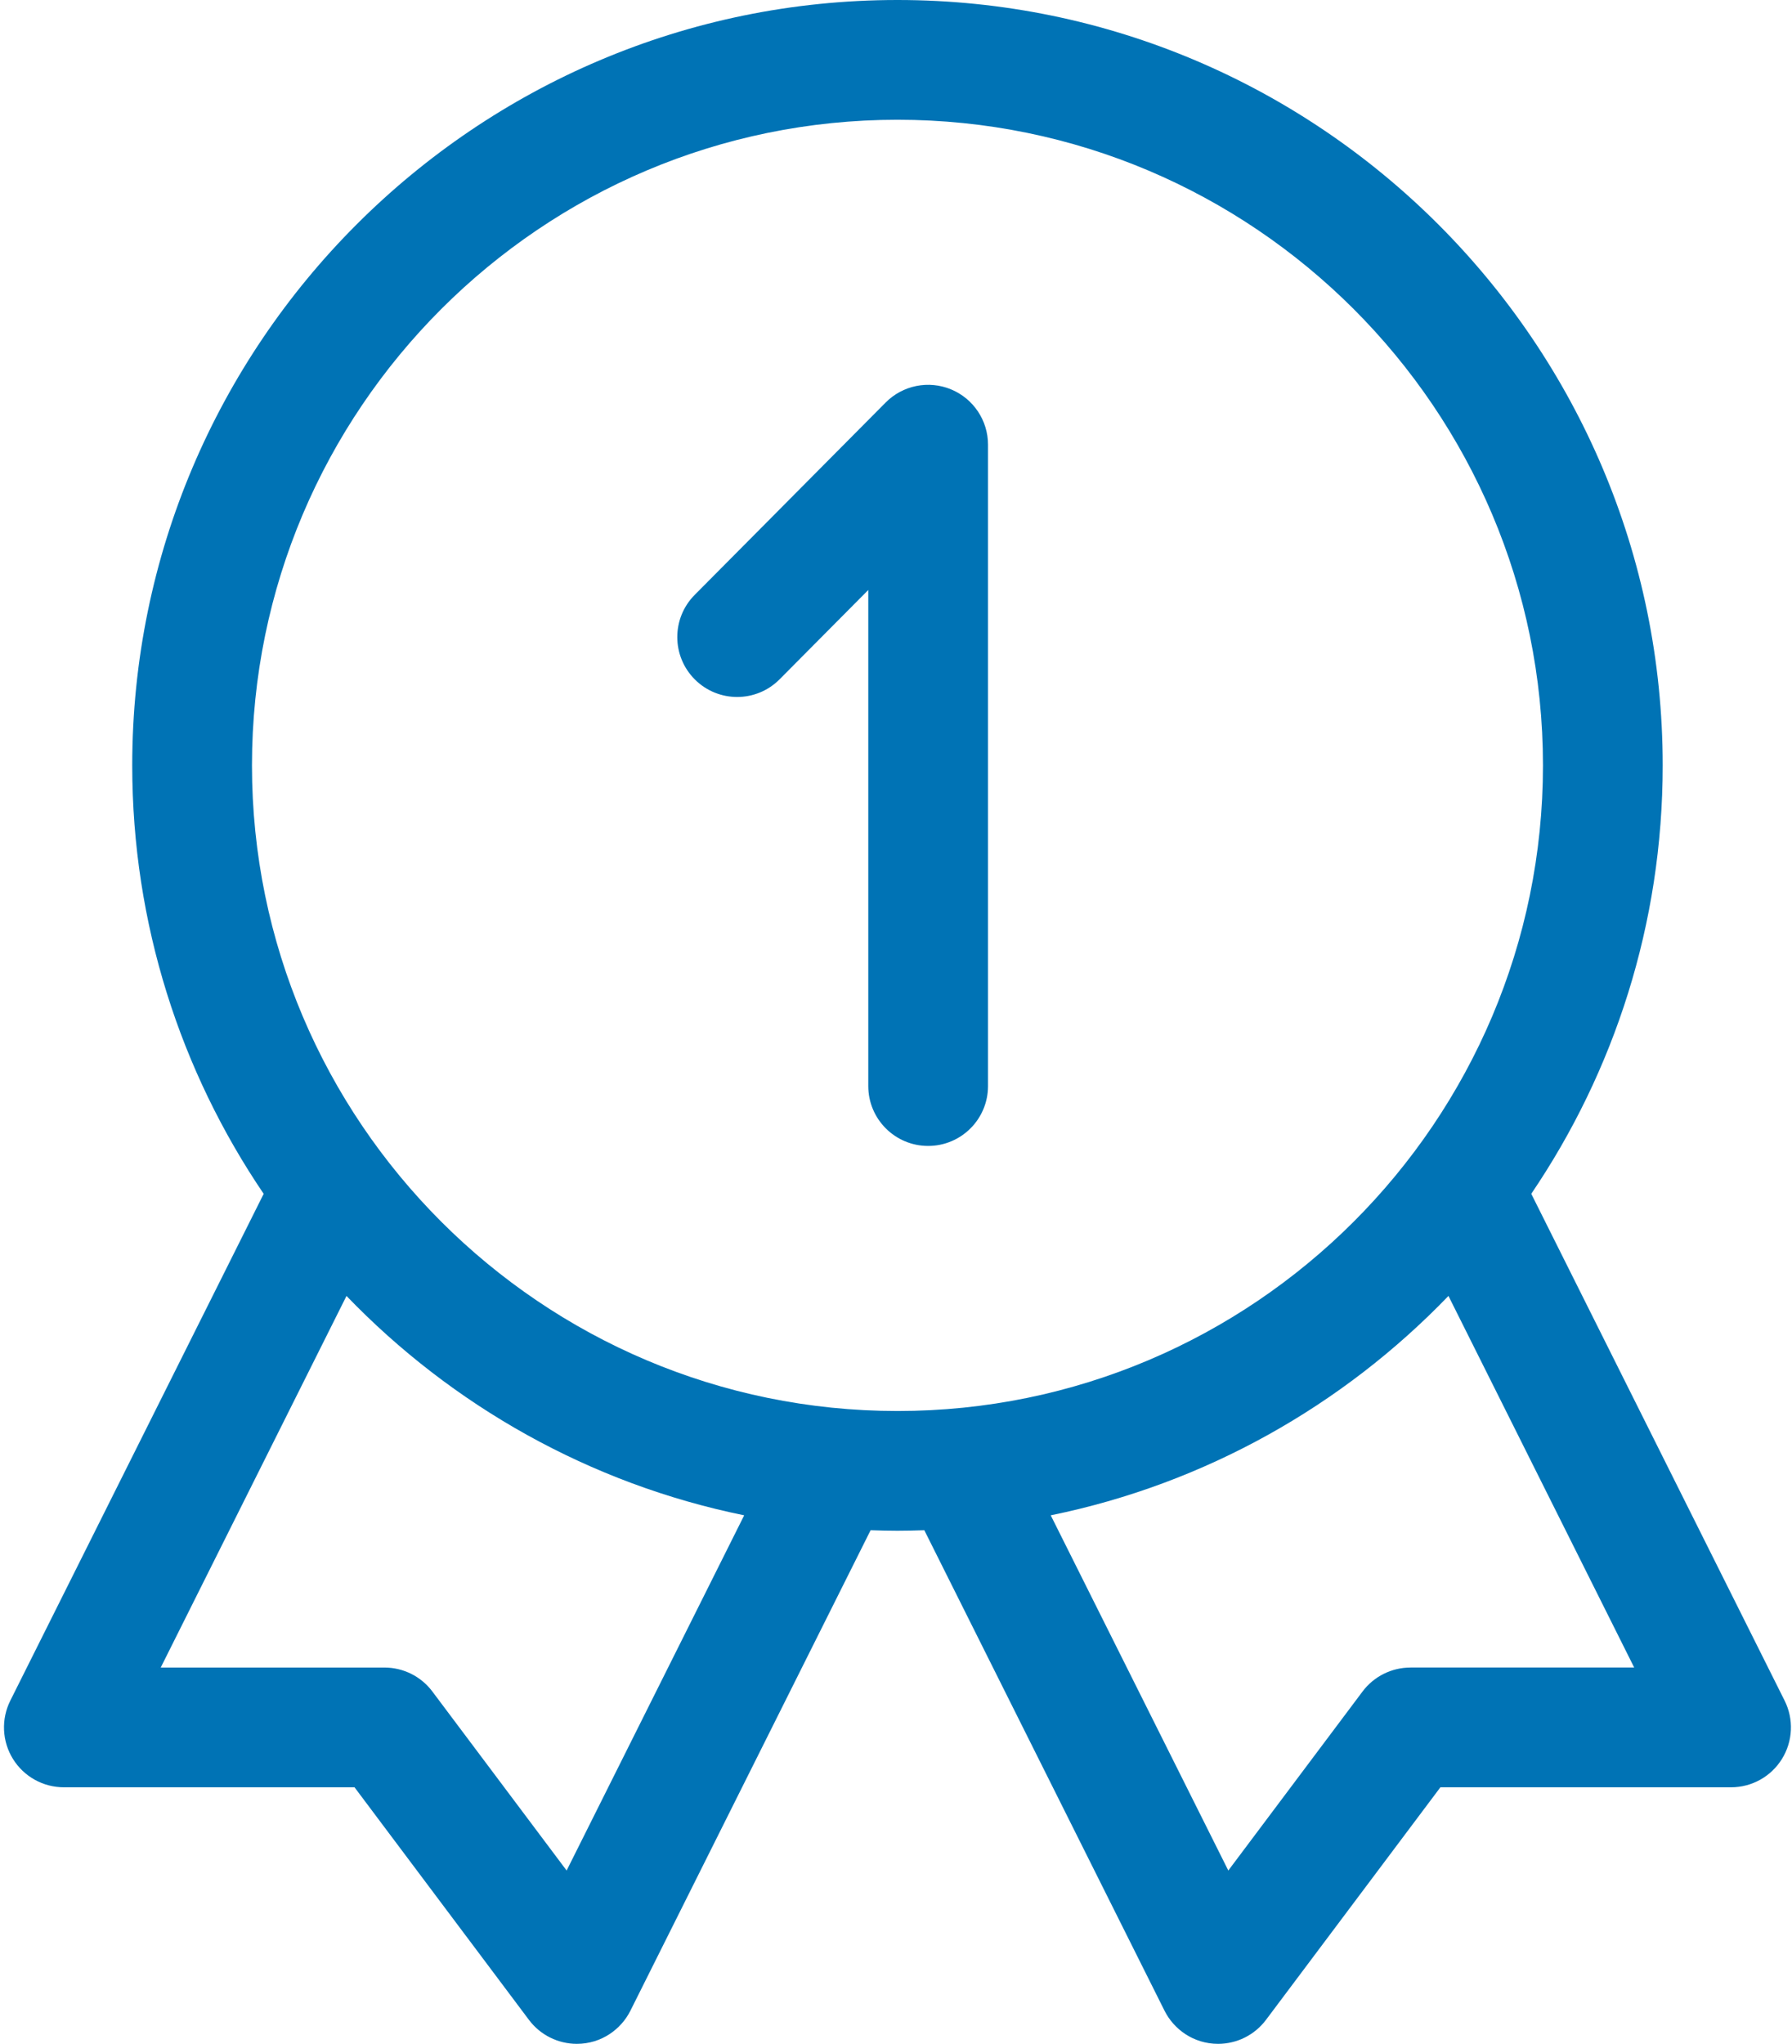
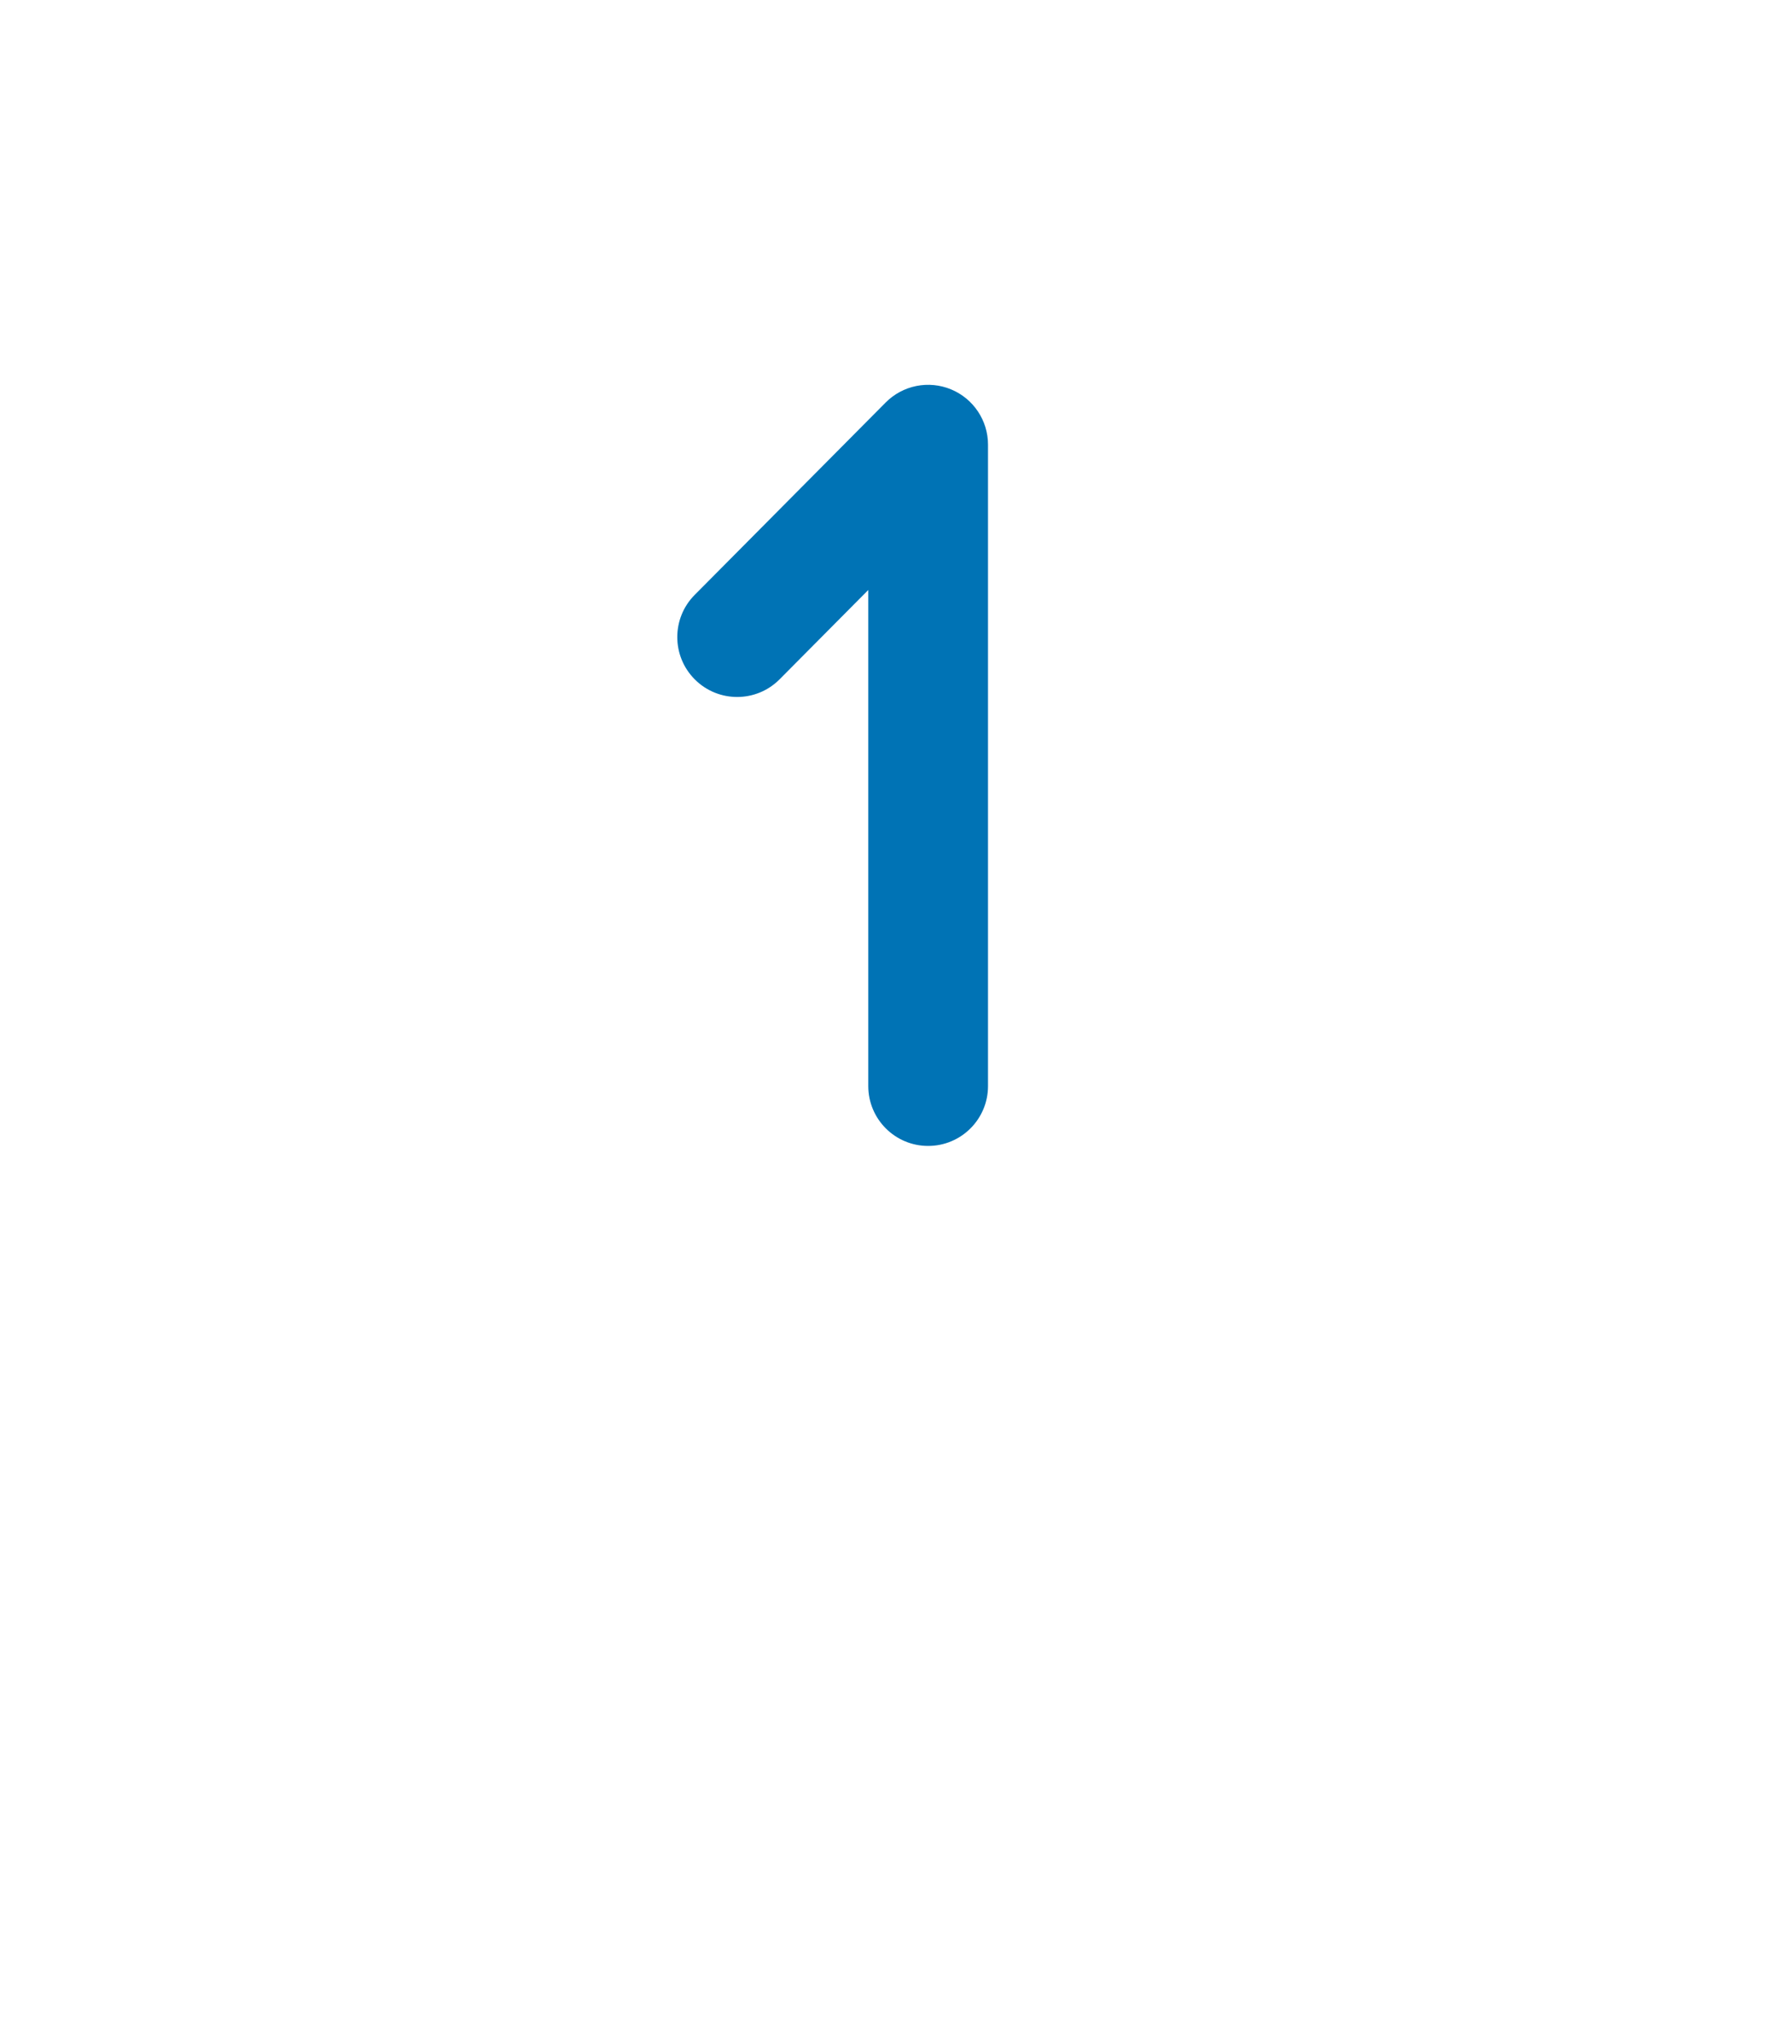
<svg xmlns="http://www.w3.org/2000/svg" width="449" height="512" viewBox="0 0 449 512" fill="none">
  <path d="M238.269 97.531C235.522 96.398 232.501 96.108 229.588 96.695C226.675 97.283 224.003 98.723 221.909 100.832L174.054 149.032C168.218 154.91 168.253 164.406 174.132 170.242C180.011 176.082 189.507 176.047 195.342 170.168L217.554 147.797V272.067C217.554 280.352 224.269 287.067 232.554 287.067C240.839 287.067 247.554 280.352 247.554 272.067V111.397C247.554 105.323 243.89 99.848 238.269 97.531Z" fill="#0073B5" />
-   <path d="M447.148 426.023L383.672 299.06C404.449 268.415 416.602 231.47 416.602 191.735C416.602 86.012 330.59 0 224.867 0C119.145 0 33.133 86.012 33.133 191.734C33.133 231.469 45.285 268.418 66.066 299.066L2.582 426.023C1.439 428.31 0.899 430.851 1.014 433.405C1.129 435.959 1.894 438.442 3.238 440.617C4.582 442.792 6.461 444.588 8.694 445.834C10.928 447.079 13.443 447.733 16 447.734H88.832L132.532 506C135.382 509.797 139.836 512 144.532 512C150.754 512 155.656 508.29 157.949 503.707L218.137 383.336C220.371 383.414 222.613 383.469 224.867 383.469C227.121 383.469 229.363 383.414 231.597 383.336L291.785 503.707C294.07 508.281 298.977 512 305.203 512C307.531 511.999 309.827 511.457 311.909 510.416C313.991 509.374 315.802 507.862 317.199 506L360.902 447.734H433.734C438.934 447.734 443.762 445.039 446.492 440.617C447.837 438.442 448.604 435.96 448.718 433.405C448.833 430.851 448.293 428.31 447.148 426.023ZM141.973 468.582L108.332 423.734C106.935 421.871 105.123 420.359 103.04 419.317C100.957 418.276 98.661 417.734 96.332 417.734H40.27L86.816 324.648C113.246 352.086 147.746 371.699 186.461 379.602L141.973 468.582ZM224.867 353.469C135.687 353.469 63.133 280.914 63.133 191.734C63.133 102.554 135.687 30 224.867 30C314.047 30 386.602 102.555 386.602 191.734C386.602 280.913 314.047 353.47 224.867 353.47V353.469ZM353.398 417.734C351.069 417.735 348.773 418.277 346.69 419.318C344.607 420.36 342.795 421.871 341.398 423.734L307.762 468.582L263.27 379.602C301.988 371.695 336.492 352.086 362.922 324.641L409.461 417.731H353.398V417.734Z" fill="#0073B5" />
</svg>